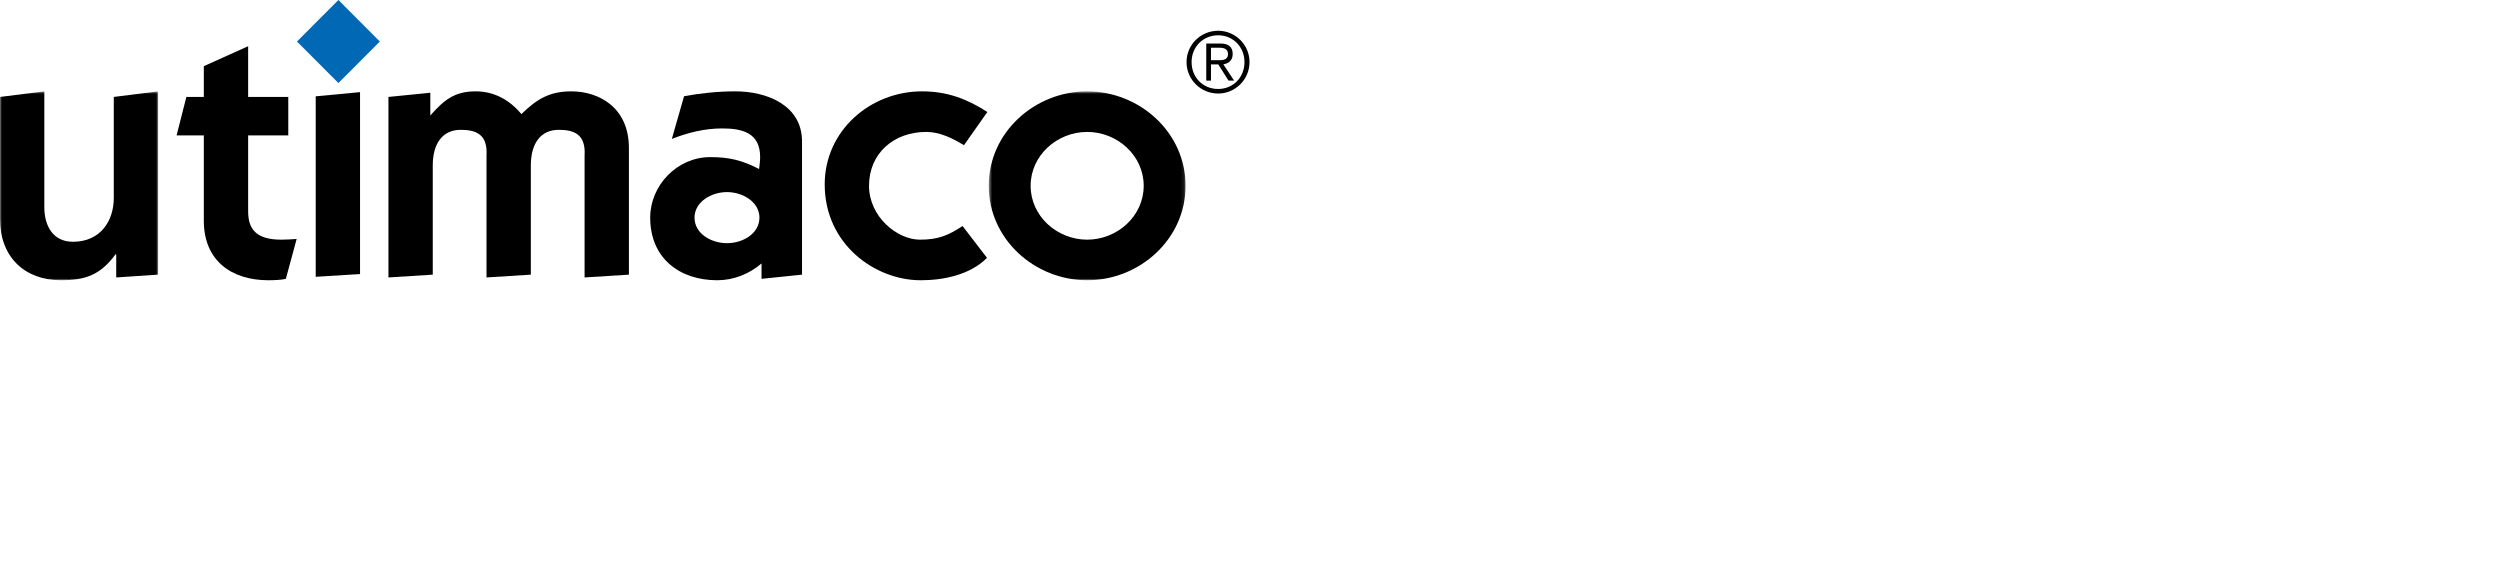
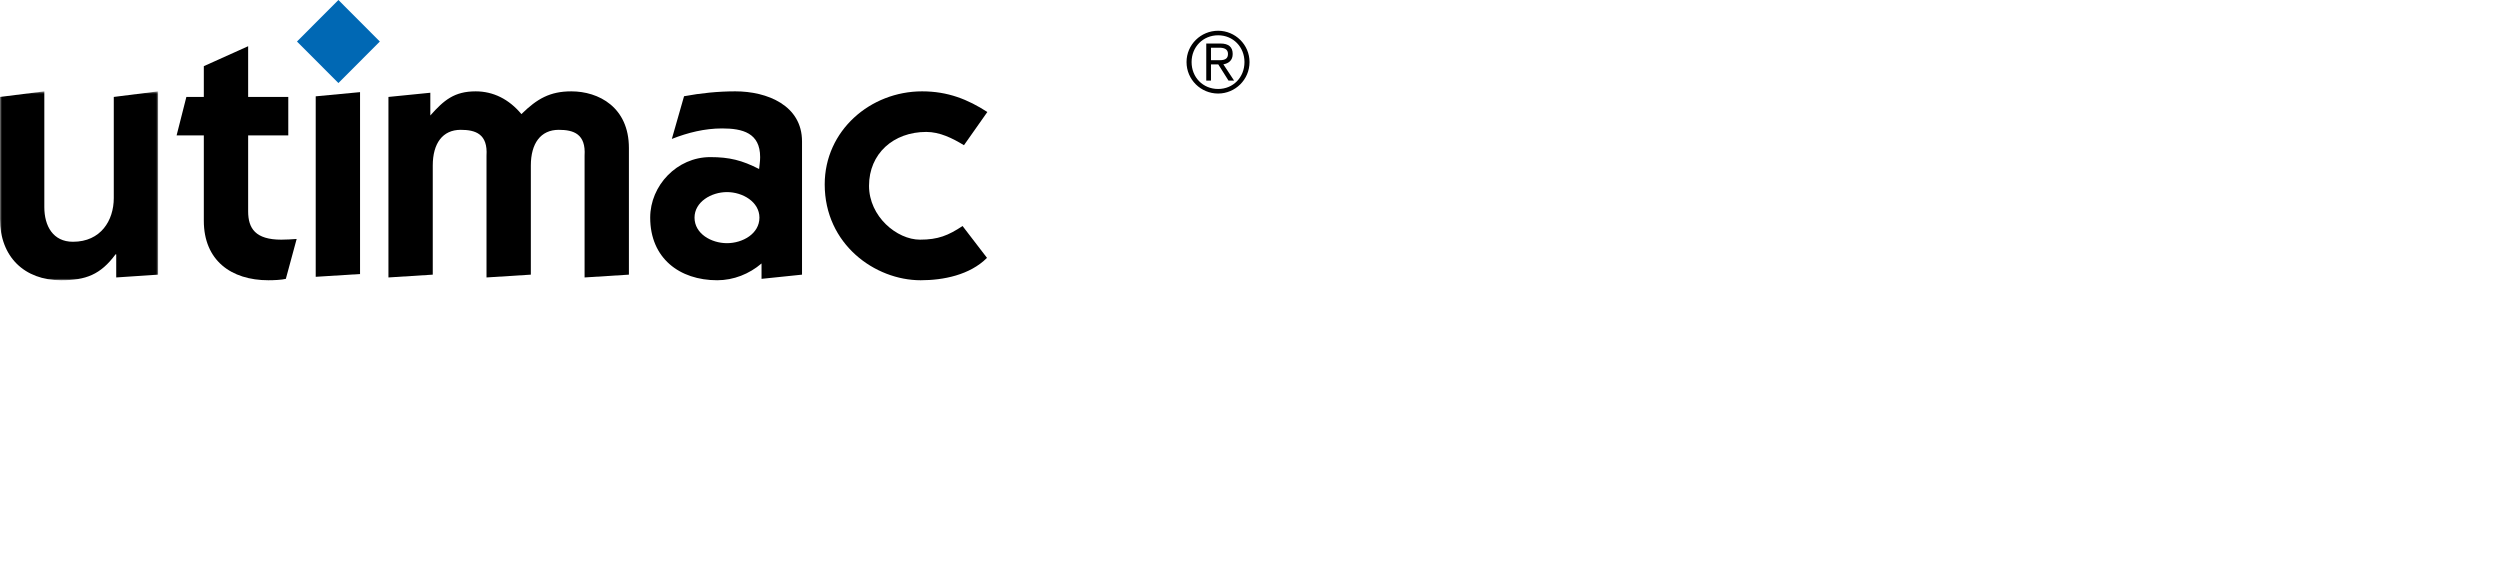
<svg xmlns="http://www.w3.org/2000/svg" xmlns:xlink="http://www.w3.org/1999/xlink" width="664px" height="150px" viewBox="0 0 664 150" version="1.1">
  <title>atom/cd/utimaco logo</title>
  <defs>
    <polygon id="path-1" points="0 0.828 41.992 0.828 41.992 51 0 51" />
-     <polygon id="path-3" points="0.609 0.828 52.891 0.828 52.891 51 0.609 51" />
  </defs>
  <g id="atom/cd/utimaco-logo" stroke="none" stroke-width="1" fill="none" fill-rule="evenodd">
    <g id="Group-20">
      <g id="Group-17" transform="translate(0, 7.434)">
        <g id="Group-3" transform="translate(0, 16)">
          <mask id="mask-2" fill="white">
            <use xlink:href="#path-1" />
          </mask>
          <g id="Clip-2" />
          <path d="M41.992,49.513 L30.869,50.257 L30.869,44.125 L30.683,44.125 C26.697,49.513 22.804,51 16.222,51 C6.49,51 -0,44.776 -0,34.74 L-0,2.313 L11.773,0.828 L11.773,31.582 C11.773,36.598 14.09,40.779 19.374,40.779 C26.789,40.779 30.22,35.111 30.22,29.164 L30.22,2.313 L41.992,0.828 L41.992,49.513 Z" id="Fill-1" fill="#000000" mask="url(#mask-2)" />
        </g>
        <path d="M54.135,10.139 L65.907,4.841 L65.907,18.313 L76.568,18.313 L76.568,28.534 L65.907,28.534 L65.907,48.696 C65.907,53.247 67.854,56.221 74.713,56.221 C76.012,56.221 77.496,56.127 78.793,56.034 L75.92,66.627 C74.807,66.906 72.767,66.999 71.284,66.999 C61.366,66.999 54.135,61.703 54.135,51.204 L54.135,28.534 L46.904,28.534 L49.5,18.313 L54.135,18.313 L54.135,10.139 Z" id="Fill-4" fill="#000000" />
        <path d="M103.17,18.312 L114.294,17.198 L114.294,23.238 C117.91,19.151 120.691,16.829 126.345,16.829 C130.981,16.829 135.151,18.872 138.488,22.869 C142.659,18.777 146.089,16.829 151.744,16.829 C158.975,16.829 167.039,21.009 167.039,31.88 L167.039,65.513 L155.265,66.257 L155.265,33.92 C155.637,28.163 152.392,27.047 148.405,27.047 C143.587,27.047 140.991,30.669 140.991,36.525 L140.991,65.513 L129.218,66.257 L129.218,33.92 C129.589,28.163 126.345,27.047 122.358,27.047 C117.539,27.047 114.942,30.669 114.942,36.525 L114.942,65.513 L103.17,66.257 L103.17,18.312 Z" id="Fill-6" fill="#000000" />
        <path d="M184.465,50.367 C184.465,46.187 188.916,43.585 193.086,43.585 C197.256,43.585 201.707,46.187 201.707,50.367 C201.707,54.641 197.256,57.152 193.086,57.152 C188.916,57.152 184.465,54.641 184.465,50.367 L184.465,50.367 Z M178.441,29.464 C182.704,27.789 187.155,26.677 191.789,26.677 C197.256,26.677 201.893,27.886 201.893,34.294 C201.893,35.506 201.707,36.432 201.616,37.453 C197.072,35.133 193.736,34.294 188.637,34.294 C179.83,34.294 172.693,41.817 172.693,50.367 C172.693,61.145 180.479,66.999 190.491,66.999 C194.847,66.999 199.019,65.328 202.264,62.539 L202.264,66.627 L213.016,65.513 L213.016,30.113 C213.016,20.543 203.747,16.828 195.313,16.828 C190.771,16.828 186.135,17.291 181.684,18.126 L178.441,29.464 Z" id="Fill-8" fill="#000000" />
        <path d="M256.028,31.135 C252.969,29.279 249.632,27.607 246.016,27.607 C237.304,27.607 230.814,33.364 230.814,41.912 C230.814,50.089 238.229,56.221 244.35,56.221 C249.17,56.221 251.855,55.107 255.658,52.598 L262.146,61.054 C257.604,65.606 250.558,67 244.533,67 C232.389,67 219.043,57.432 219.043,41.542 C219.043,27.234 231.185,16.828 244.905,16.828 C251.764,16.828 257.048,18.963 262.24,22.311 L256.028,31.135 Z" id="Fill-10" fill="#000000" />
        <g id="Group-14" transform="translate(262, 16)">
          <mask id="mask-4" fill="white">
            <use xlink:href="#path-3" />
          </mask>
          <g id="Clip-13" />
          <path d="M11.734,25.913 C11.734,17.831 18.777,11.607 26.749,11.607 C34.722,11.607 41.768,17.831 41.768,25.913 C41.768,33.997 34.722,40.221 26.749,40.221 C18.777,40.221 11.734,33.997 11.734,25.913 M0.609,25.913 C0.609,40.128 12.844,51 26.749,51 C40.653,51 52.891,40.128 52.891,25.913 C52.891,11.698 40.653,0.828 26.749,0.828 C12.844,0.828 0.609,11.698 0.609,25.913" id="Fill-12" fill="#000000" mask="url(#mask-4)" />
        </g>
        <path d="M330.532,9.048 C330.532,13.136 327.518,16.198 323.532,16.198 C319.524,16.198 316.486,13.136 316.486,9.048 C316.486,5.028 319.524,1.939 323.532,1.939 C327.518,1.939 330.532,5.028 330.532,9.048 L330.532,9.048 Z M323.532,17.41 C328.075,17.41 331.874,13.717 331.874,9.048 C331.874,4.426 328.075,0.733 323.532,0.733 C318.944,0.733 315.144,4.426 315.144,9.048 C315.144,13.717 318.944,17.41 323.532,17.41 L323.532,17.41 Z M321.635,9.675 L323.579,9.675 L326.29,13.972 L327.772,13.972 L324.924,9.652 C326.267,9.419 327.403,8.652 327.403,6.911 C327.403,5.076 326.359,4.124 324.136,4.124 L320.382,4.124 L320.382,13.972 L321.635,13.972 L321.635,9.675 Z M323.882,5.237 C324.993,5.237 326.152,5.538 326.152,6.863 C326.152,7.933 325.642,8.559 323.927,8.559 L321.635,8.559 L321.635,5.237 L323.882,5.237 Z" id="Fill-15" fill="#000000" />
      </g>
      <polygon id="Fill-18" fill="#0068B4" points="89.882 0 78.876 11.03 89.882 22.056 100.884 11.03" />
      <polygon id="Fill-19" fill="#000000" points="83.854 25.584 83.854 73.52 95.627 72.781 95.627 24.471" />
    </g>
  </g>
</svg>